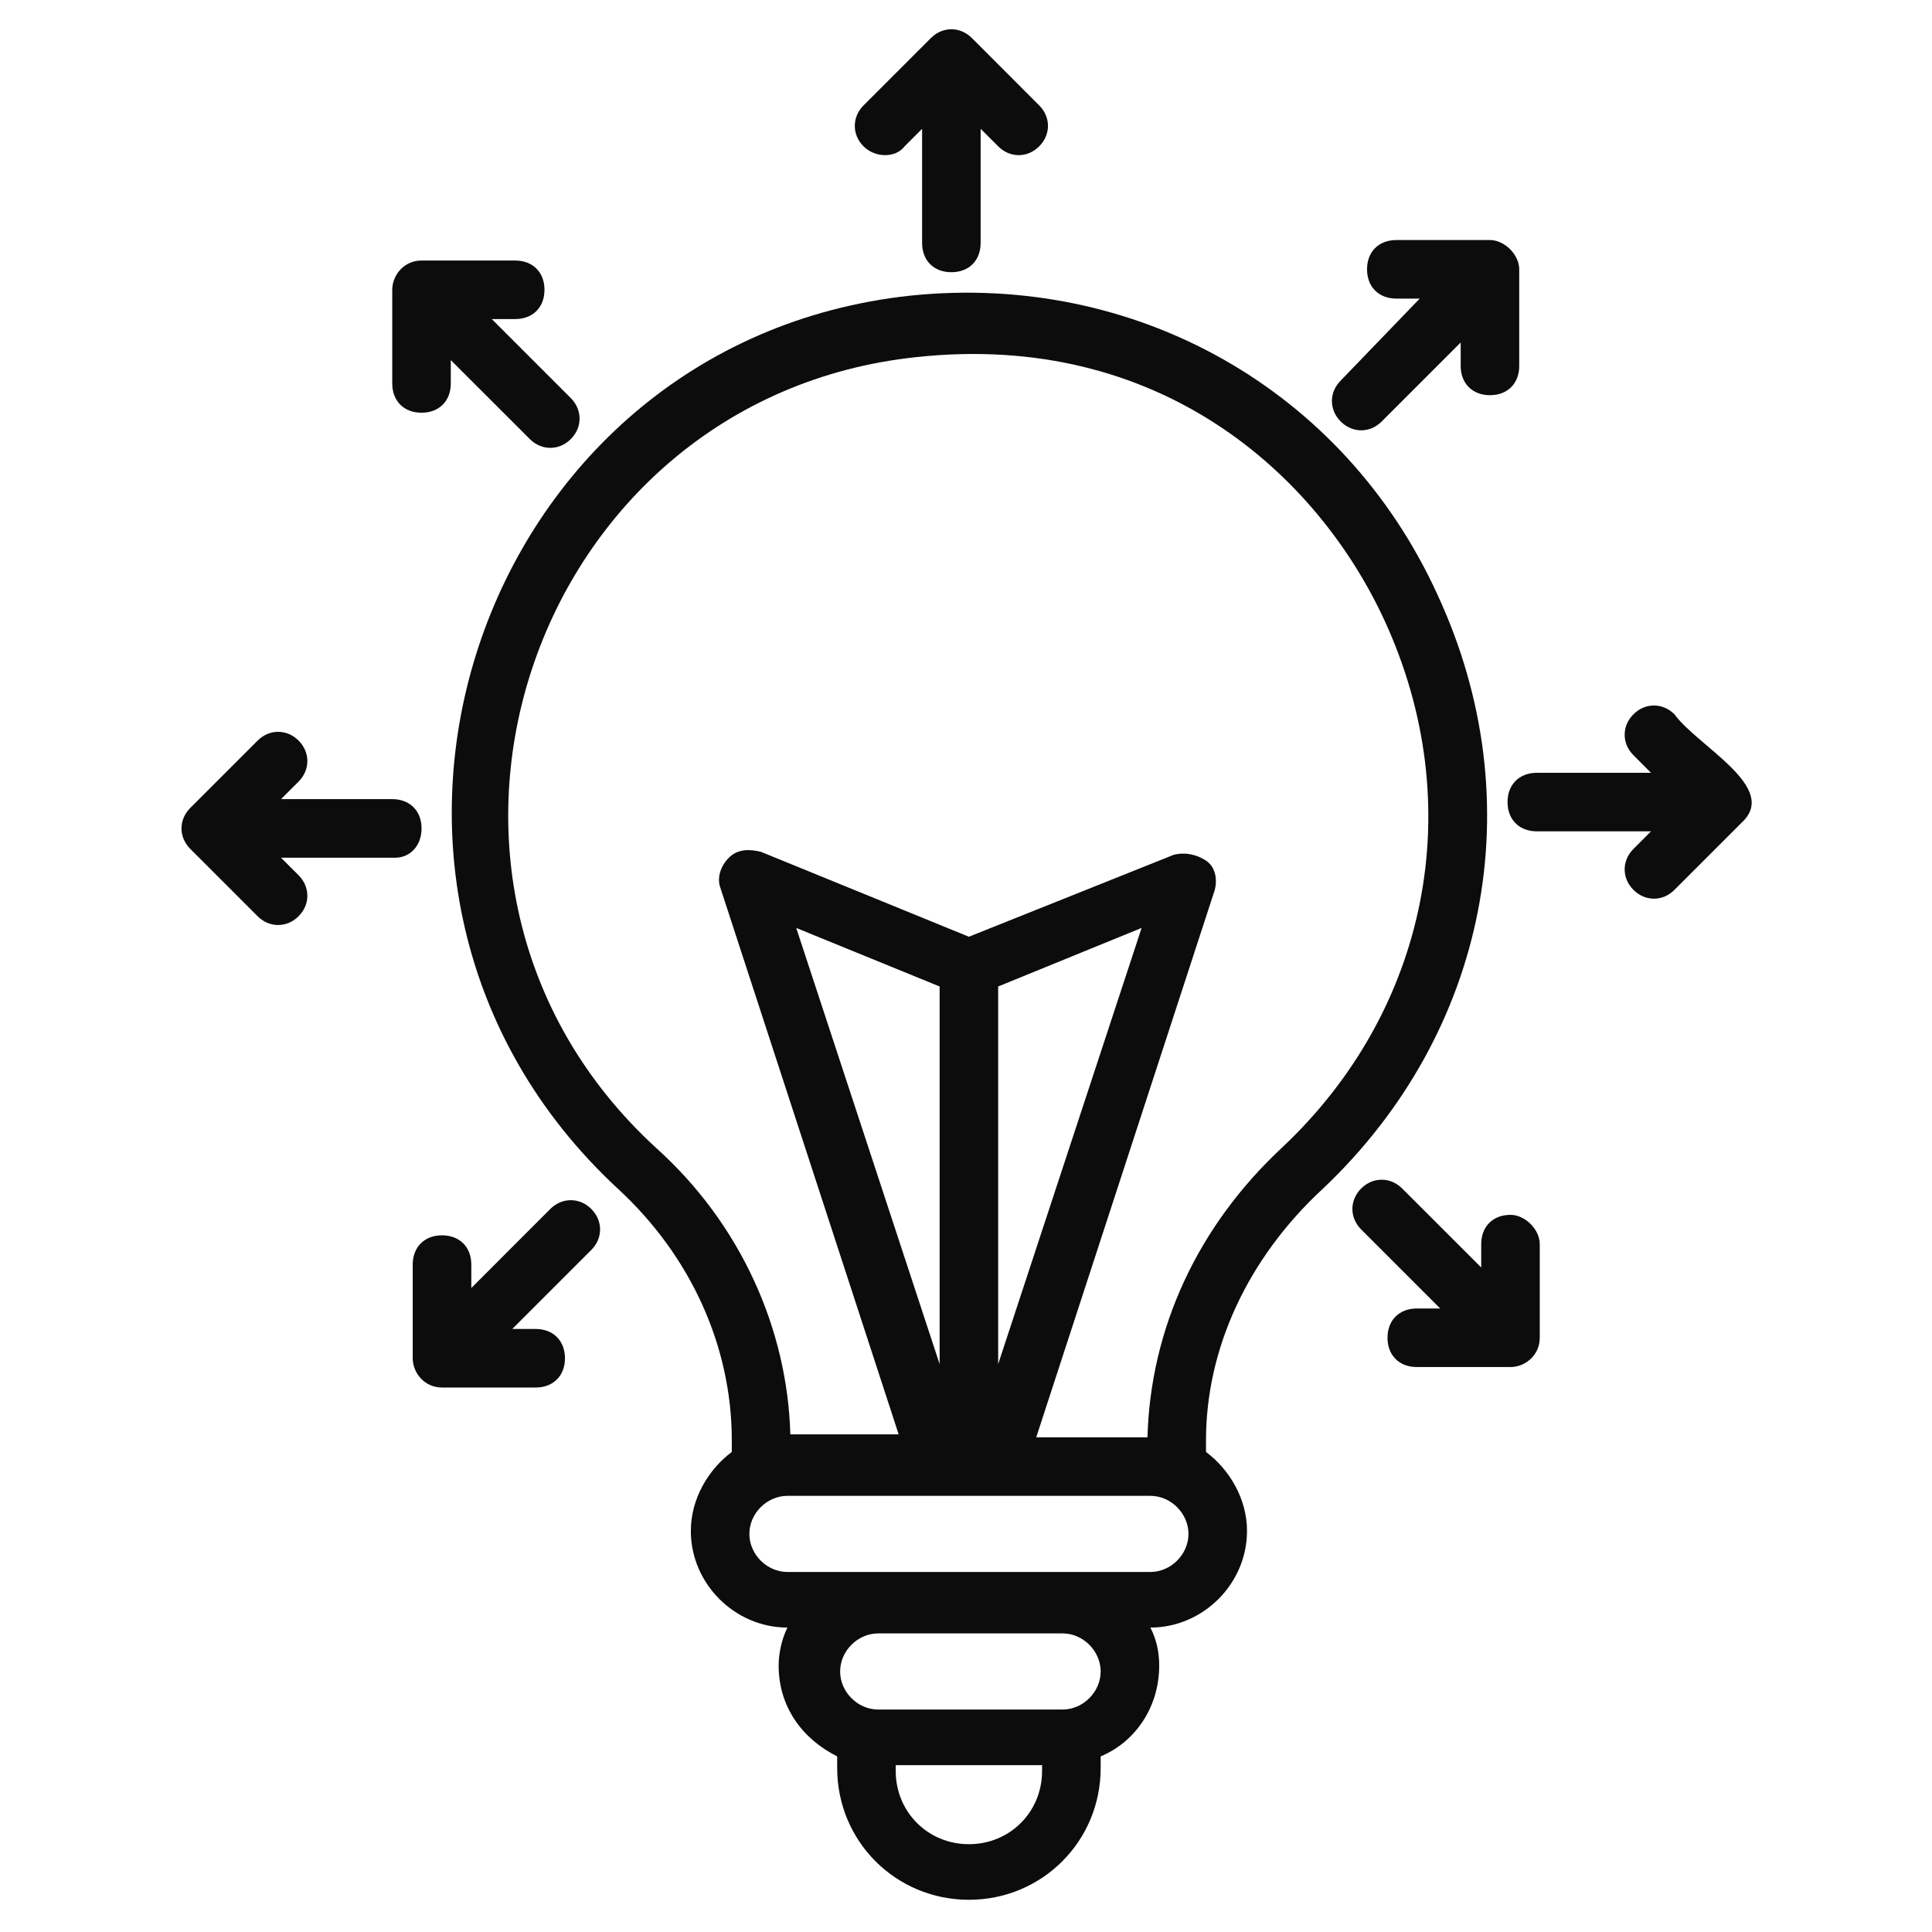
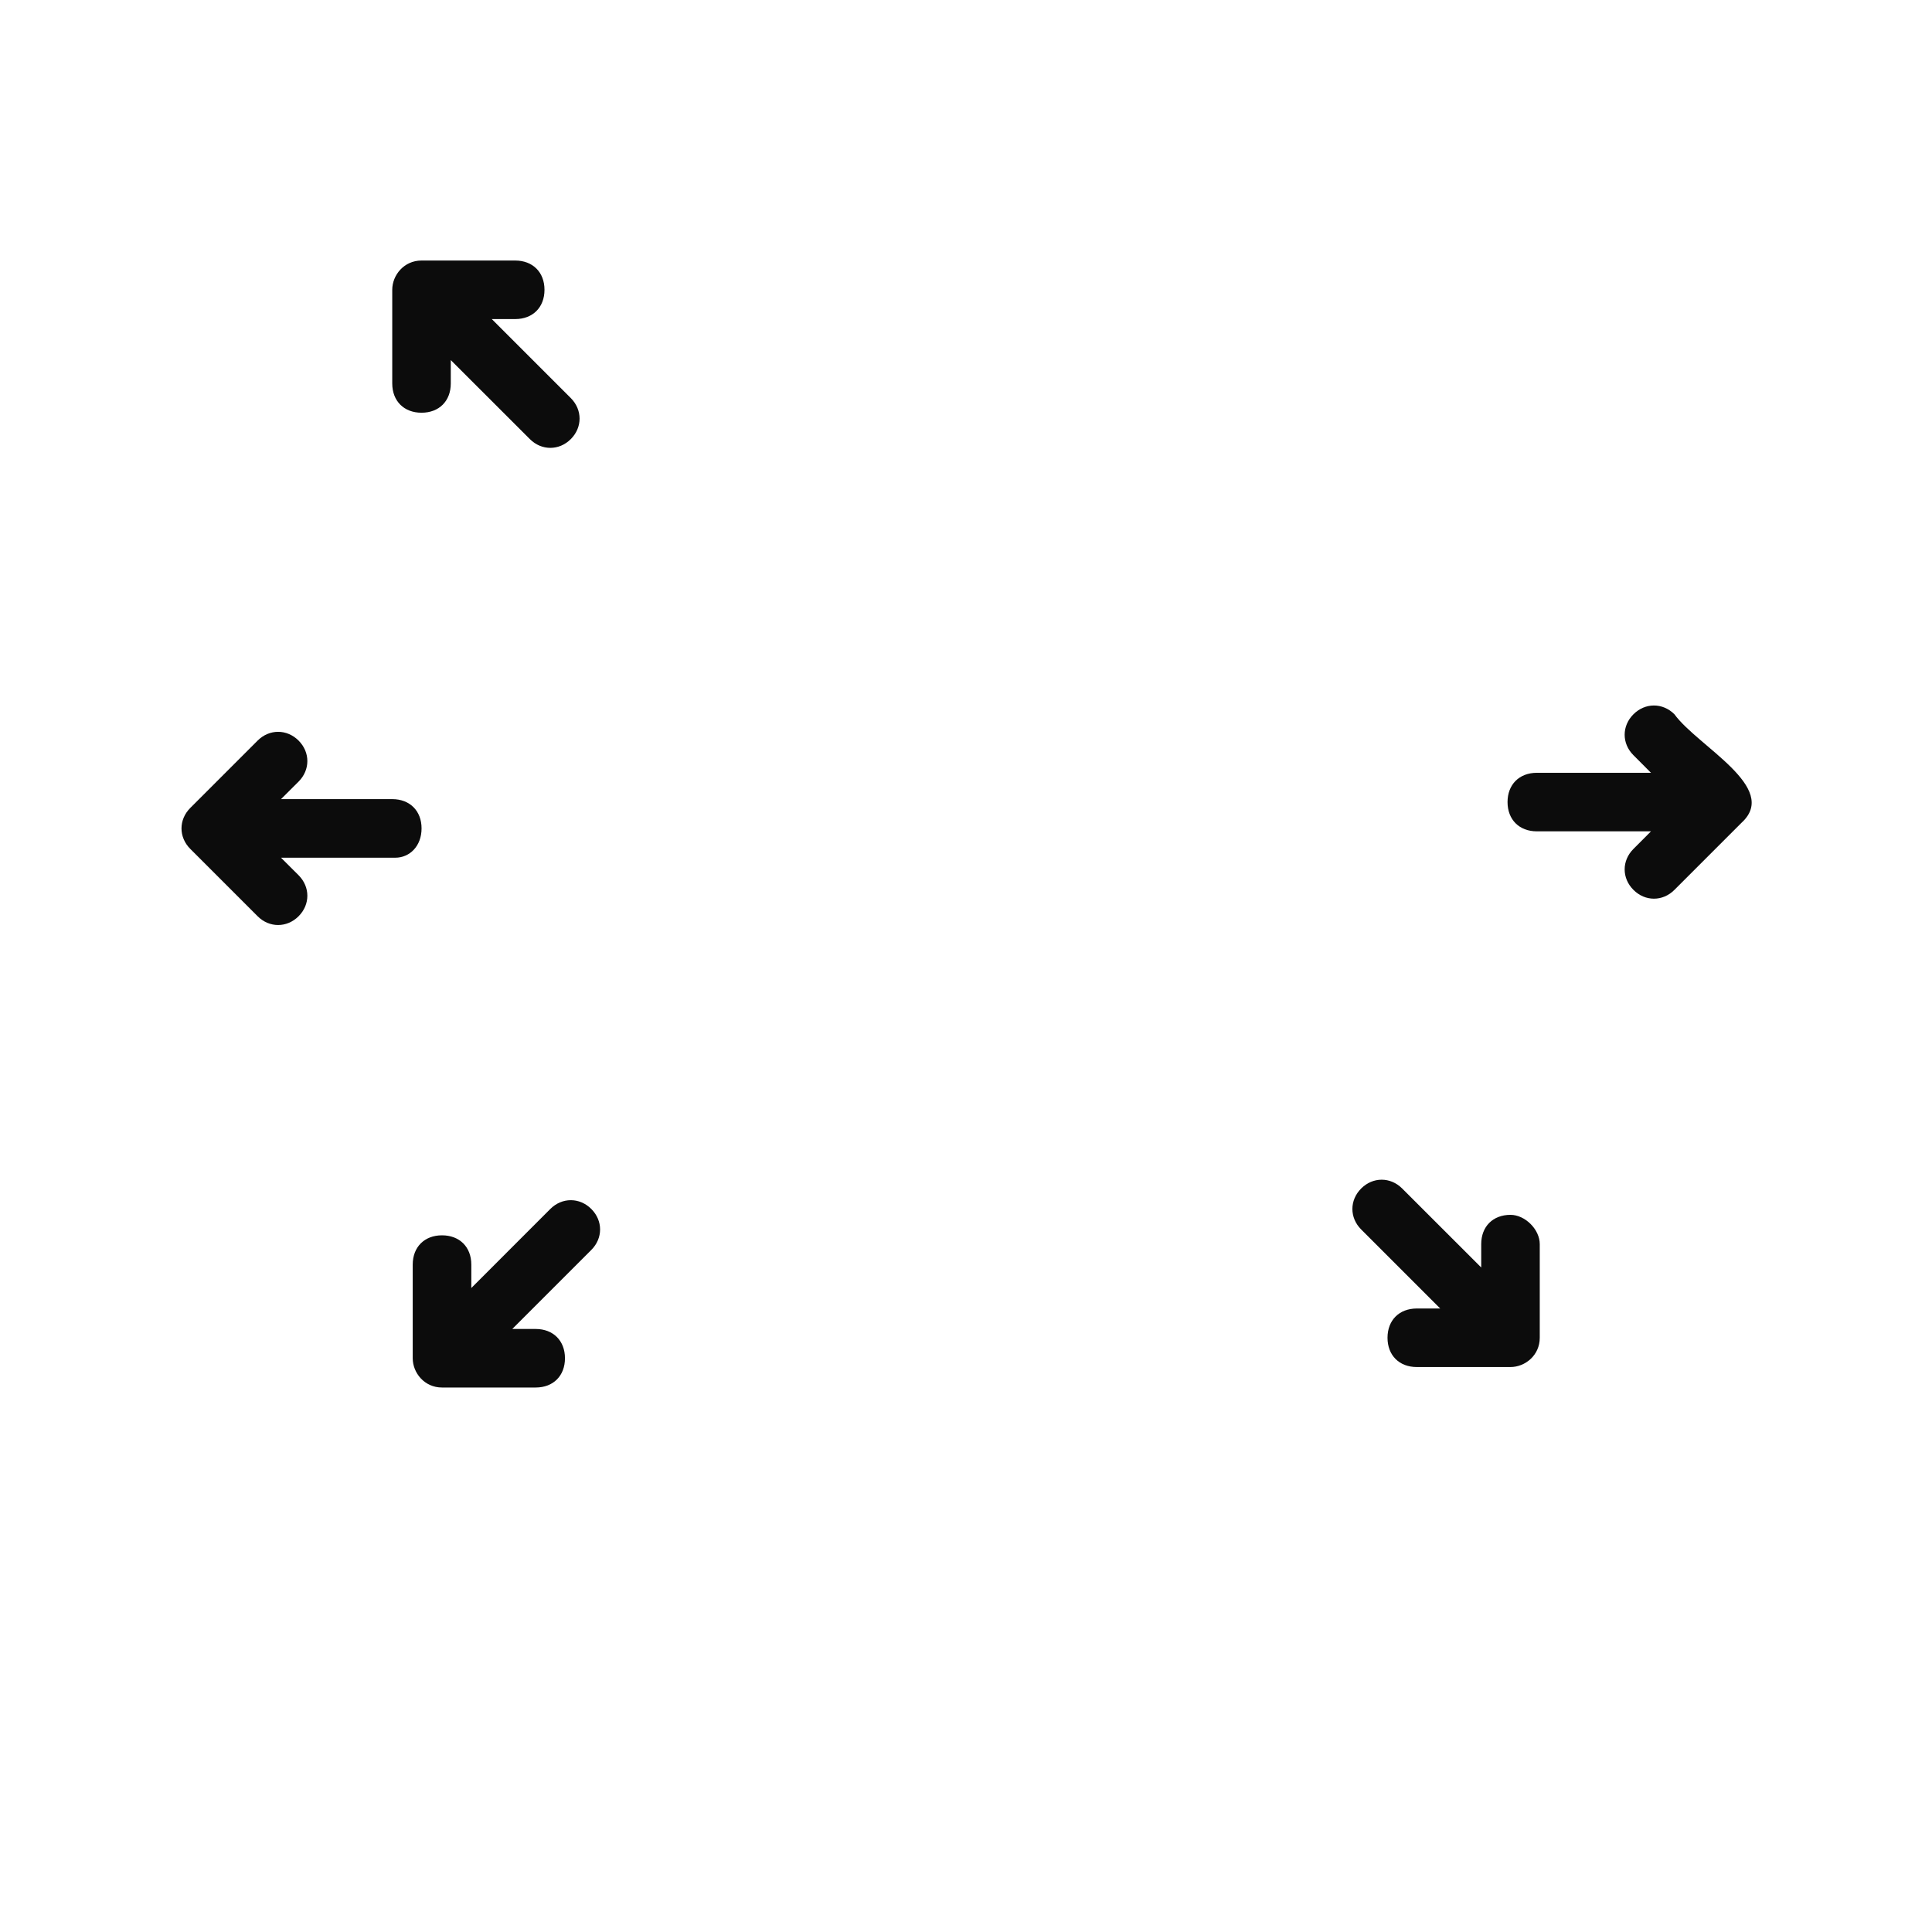
<svg xmlns="http://www.w3.org/2000/svg" width="40" height="40" viewBox="0 0 40 40" fill="none">
-   <path d="M27.394 24.606C30.788 21.394 31.757 16.606 29.757 12.303C27.818 8.061 23.515 5.636 18.848 6.121C9.818 7.091 6.06 18.364 12.787 24.606C14.303 26 15.151 27.879 15.151 29.818V30.061C14.666 30.424 14.303 31.03 14.303 31.697C14.303 32.788 15.212 33.697 16.303 33.697C16.181 33.94 16.121 34.242 16.121 34.485C16.121 35.333 16.606 36 17.333 36.364V36.606C17.333 38.121 18.545 39.333 20.06 39.333C21.575 39.333 22.788 38.121 22.788 36.606V36.364C23.515 36.061 24 35.333 24 34.485C24 34.182 23.939 33.94 23.818 33.697C24.909 33.697 25.818 32.788 25.818 31.697C25.818 31.03 25.454 30.424 24.969 30.061V29.818C24.969 27.939 25.818 26.061 27.394 24.606ZM13.575 23.758C7.575 18.242 10.969 8.243 18.969 7.394C24 6.849 27.272 9.818 28.666 12.849C30.424 16.667 29.575 20.909 26.545 23.758C24.788 25.394 23.818 27.515 23.757 29.758H21.454L25.151 18.424C25.212 18.182 25.151 17.939 24.969 17.818C24.788 17.697 24.545 17.637 24.303 17.697L20.06 19.394L15.757 17.637C15.515 17.576 15.272 17.576 15.091 17.758C14.909 17.939 14.848 18.182 14.909 18.364L18.606 29.697H16.363C16.303 27.515 15.333 25.333 13.575 23.758ZM20.666 20.424L23.636 19.212L20.666 28.242V20.424ZM19.454 28.242L16.485 19.212L19.454 20.424V28.242ZM21.575 36.667C21.575 37.515 20.909 38.182 20.06 38.182C19.212 38.182 18.545 37.515 18.545 36.667V36.546H21.575V36.667ZM22 35.394H18.181C17.757 35.394 17.394 35.03 17.394 34.606C17.394 34.182 17.757 33.818 18.181 33.818H22C22.424 33.818 22.788 34.182 22.788 34.606C22.788 35.03 22.424 35.394 22 35.394ZM23.818 32.546C20.303 32.546 18.606 32.546 16.303 32.546C15.878 32.546 15.515 32.182 15.515 31.758C15.515 31.333 15.878 30.97 16.303 30.97H23.818C24.242 30.97 24.606 31.333 24.606 31.758C24.606 32.182 24.242 32.546 23.818 32.546Z" fill="#0C0C0C" />
-   <path d="M18.728 3.03L19.091 2.667V5.03C19.091 5.394 19.334 5.636 19.697 5.636C20.061 5.636 20.303 5.394 20.303 5.03V2.667L20.667 3.03C20.909 3.273 21.273 3.273 21.515 3.03C21.758 2.788 21.758 2.424 21.515 2.182L20.122 0.788C19.879 0.545 19.515 0.545 19.273 0.788L17.879 2.182C17.637 2.424 17.637 2.788 17.879 3.03C18.122 3.273 18.546 3.273 18.728 3.03Z" fill="#0C0C0C" />
  <path d="M8.727 8.545C9.091 8.545 9.333 8.303 9.333 7.939V7.455L10.97 9.091C11.212 9.333 11.576 9.333 11.818 9.091C12.06 8.848 12.06 8.485 11.818 8.242L10.182 6.606H10.666C11.03 6.606 11.273 6.364 11.273 6C11.273 5.636 11.03 5.394 10.666 5.394H8.727C8.364 5.394 8.121 5.697 8.121 6V7.939C8.121 8.303 8.364 8.545 8.727 8.545Z" fill="#0C0C0C" />
  <path d="M8.728 17.151C8.728 16.788 8.485 16.545 8.121 16.545H5.818L6.182 16.182C6.424 15.939 6.424 15.576 6.182 15.333C5.94 15.091 5.576 15.091 5.334 15.333L3.94 16.727C3.697 16.97 3.697 17.333 3.94 17.576L5.334 18.97C5.576 19.212 5.94 19.212 6.182 18.97C6.424 18.727 6.424 18.364 6.182 18.121L5.818 17.758H8.182C8.485 17.758 8.728 17.515 8.728 17.151Z" fill="#0C0C0C" />
  <path d="M11.394 25.03L9.758 26.667V26.182C9.758 25.818 9.515 25.576 9.151 25.576C8.788 25.576 8.545 25.818 8.545 26.182V28.121C8.545 28.424 8.788 28.727 9.151 28.727H11.091C11.454 28.727 11.697 28.485 11.697 28.121C11.697 27.758 11.454 27.515 11.091 27.515H10.606L12.242 25.879C12.485 25.636 12.485 25.273 12.242 25.03C12 24.788 11.636 24.788 11.394 25.03Z" fill="#0C0C0C" />
  <path d="M31.273 25.152C30.909 25.152 30.667 25.394 30.667 25.758V26.242L29.03 24.606C28.788 24.364 28.424 24.364 28.182 24.606C27.939 24.849 27.939 25.212 28.182 25.455L29.818 27.091H29.333C28.97 27.091 28.727 27.333 28.727 27.697C28.727 28.061 28.97 28.303 29.333 28.303H31.273C31.576 28.303 31.879 28.061 31.879 27.697V25.758C31.879 25.455 31.576 25.152 31.273 25.152Z" fill="#0C0C0C" />
  <path d="M34.667 14.788C34.425 14.546 34.061 14.546 33.819 14.788C33.576 15.03 33.576 15.394 33.819 15.636L34.182 16H31.819C31.455 16 31.212 16.242 31.212 16.606C31.212 16.97 31.455 17.212 31.819 17.212H34.182L33.819 17.576C33.576 17.818 33.576 18.182 33.819 18.424C34.061 18.667 34.425 18.667 34.667 18.424L36.061 17.03C36.849 16.303 35.152 15.455 34.667 14.788Z" fill="#0C0C0C" />
-   <path d="M28.606 8.727L30.242 7.091V7.576C30.242 7.939 30.485 8.182 30.848 8.182C31.212 8.182 31.454 7.939 31.454 7.576V5.576C31.454 5.273 31.151 4.97 30.848 4.97H28.909C28.545 4.97 28.303 5.212 28.303 5.576C28.303 5.939 28.545 6.182 28.909 6.182H29.394L27.758 7.879C27.515 8.121 27.515 8.485 27.758 8.727C28 8.97 28.364 8.97 28.606 8.727Z" fill="#0C0C0C" />
</svg>